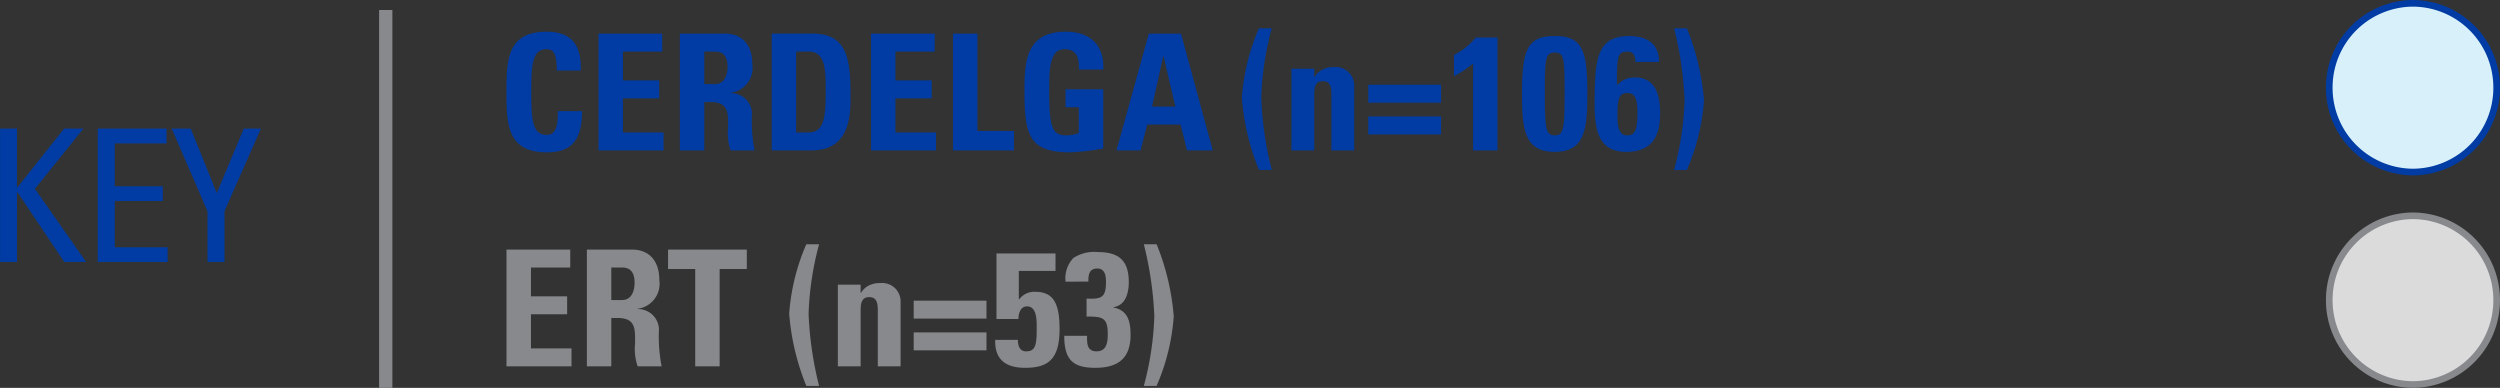
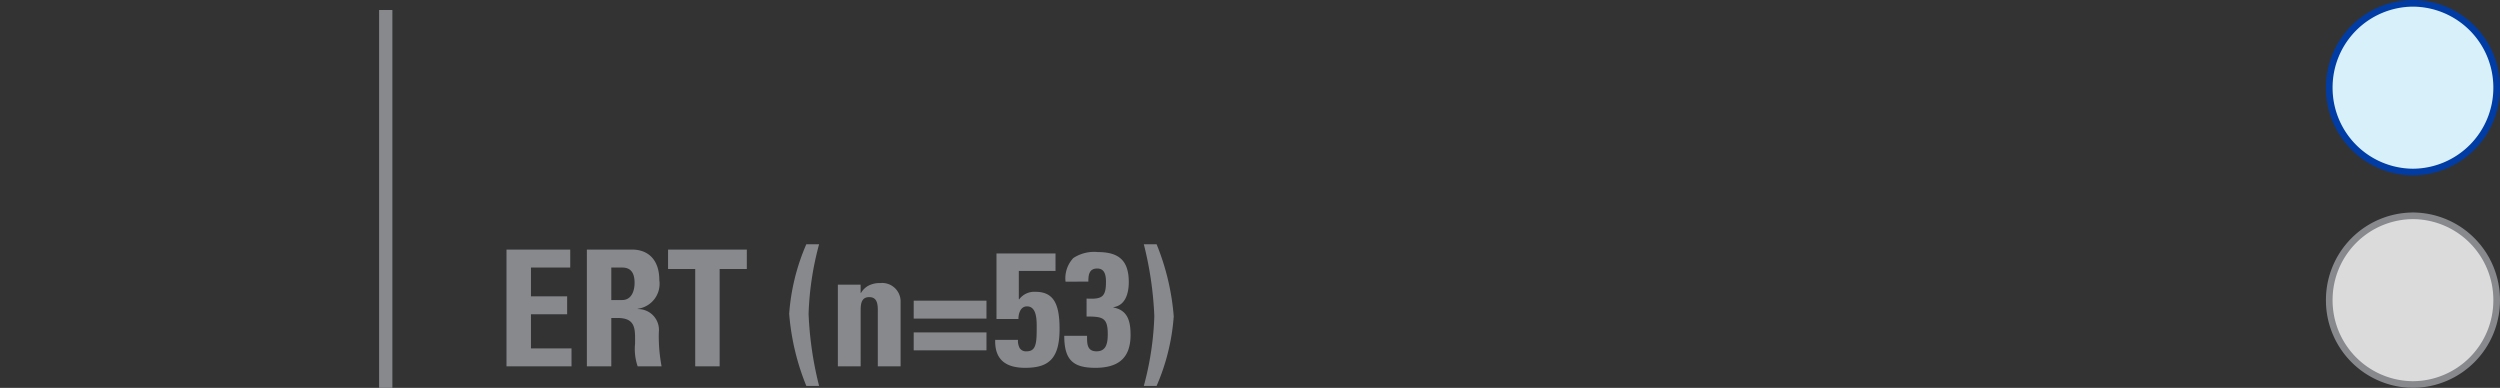
<svg xmlns="http://www.w3.org/2000/svg" width="216.433" height="33.577" viewBox="0 0 216.433 33.577">
  <rect x="0" y="0" width="216.433" height="33.577" fill="#333333" stroke="none" />
  <g id="Cerdelga_Encore_Safety_Key" data-name="Cerdelga Encore Safety Key" transform="translate(1091.066 2580.141)">
-     <path id="Path_5795" data-name="Path 5795" d="M4.27.168C6.244.168,7.322-.7,7.322-3.4H5.236c-.028.8.014,2.058-.966,2.058-1.19,0-1.344-1.12-1.344-3.71s.154-3.71,1.344-3.71c.63,0,.868.5.868,1.848H7.21c.084-2.17-.784-3.36-2.94-3.36C.784-10.276.784-7.728.784-5.054.784-2.408.784.168,4.27.168ZM14.378,0V-1.554H10.864V-4.508H14V-6.062H10.864V-8.554h3.4v-1.554H8.75V0Zm3.528-8.554h.938c.672,0,1.078.364,1.078,1.33,0,.644-.238,1.484-1.078,1.484h-.938Zm0,4.368h.546c1.624,0,1.512,1.022,1.512,2.226A4.638,4.638,0,0,0,20.188,0H22.26a13.858,13.858,0,0,1-.238-2.968,1.8,1.8,0,0,0-1.834-1.988v-.028a2.18,2.18,0,0,0,1.876-2.478c0-1.722-.924-2.646-2.366-2.646H15.792V0h2.114Zm7.952-4.368H26.95c1.47,0,1.47,1.638,1.47,3.5,0,2.534-.252,3.5-1.54,3.5H25.858ZM23.744,0h3.444c3.612,0,3.374-3.556,3.374-5.11,0-3.15-.518-5-3.29-5H23.744ZM37.968,0V-1.554H34.454V-4.508H37.59V-6.062H34.454V-8.554h3.4v-1.554H32.34V0Zm6.748,0V-1.68H41.552v-8.428H39.438V0Zm7.728-7c.126-2.114-1.162-3.276-3.234-3.276-3.458,0-3.584,2.59-3.584,5.138,0,3.836.406,5.306,3.962,5.306a19.314,19.314,0,0,0,2.856-.336V-5.292H49.182v1.554H50.33V-1.5a3.322,3.322,0,0,1-1.05.2c-1.2,0-1.512-.56-1.512-3.724,0-1.96,0-3.738,1.316-3.738,1.12,0,1.274.826,1.26,1.764Zm3.234,7,.574-2.24h2.884L59.7,0h2.226L59.178-10.108H56.392L53.592,0Zm3.01-3.794H56.672l.966-4.368h.028Zm7.238-6.776a18.339,18.339,0,0,0-1.484,6.02,20.837,20.837,0,0,0,1.484,6.244h1.106a30.226,30.226,0,0,1-.91-6.23,26.057,26.057,0,0,1,.91-6.034Zm4.788,3.5H68.74V0h1.974V-4.872c0-.63.112-1.12.742-1.12s.742.49.742,1.12V0h1.974V-5.67a1.6,1.6,0,0,0-1.764-1.54,2.13,2.13,0,0,0-.966.2,1.642,1.642,0,0,0-.7.658h-.028ZM81.69-5.684h-6.3V-4.13h6.3Zm0,2.744h-6.3v1.554h6.3Zm1.12-3.486a9.925,9.925,0,0,0,1.652-1.092V0h2.114V-9.772H84.7A5.976,5.976,0,0,1,82.81-8.26ZM91.532-9.9C89.124-9.9,88.7-8.652,88.7-4.914c0,3.066.2,5.04,2.828,5.04s2.828-1.974,2.828-5.04C94.36-8.652,93.94-9.9,91.532-9.9Zm0,1.428c.84,0,.854.574.854,3.584,0,2.954-.07,3.584-.854,3.584s-.854-.63-.854-3.584C90.678-7.9,90.692-8.47,91.532-8.47ZM97.776-1.3c-.812,0-.812-1.148-.812-1.722,0-1.232.056-1.946.826-1.946.742,0,.9.546.9,1.778C98.686-1.68,98.448-1.3,97.776-1.3Zm2.786-6.356c.014-1.61-1.092-2.24-2.576-2.24-2.786,0-3,1.946-3,5.838,0,2,.182,4.186,2.73,4.186,2.2,0,2.94-1.3,2.94-3.332,0-1.5-.35-3.108-2.17-3.108a2,2,0,0,0-1.568.672c0-2.478.028-2.912.9-2.912a.61.61,0,0,1,.56.266,1.083,1.083,0,0,1,.126.63Zm2.408,9.352a18.339,18.339,0,0,0,1.484-6.02,20.837,20.837,0,0,0-1.484-6.244h-1.106a30.226,30.226,0,0,1,.91,6.23,26.057,26.057,0,0,1-.91,6.034Z" transform="translate(-1048 -2567.121)" fill="#003ca4" />
    <g id="Group_19793" data-name="Group 19793" transform="translate(-889.415 -2561.457)">
      <path id="Path_4767" data-name="Path 4767" d="M.944,1.9A7.275,7.275,0,0,0,8.19-5.4,7.275,7.275,0,0,0,.944-12.7,7.275,7.275,0,0,0-6.3-5.4,7.275,7.275,0,0,0,.944,1.9" transform="translate(6.303 12.704)" fill="#dbdbdc" />
    </g>
    <g id="Group_19794" data-name="Group 19794" transform="translate(-889.702 -2561.746)">
      <path id="Path_4768" data-name="Path 4768" d="M.981,2.227a7.571,7.571,0,0,1-7.534-7.59,7.571,7.571,0,0,1,7.534-7.59,7.571,7.571,0,0,1,7.534,7.59A7.571,7.571,0,0,1,.981,2.227Zm0-14.606A7,7,0,0,0-5.978-5.364,7,7,0,0,0,.981,1.652,7,7,0,0,0,7.94-5.364,7,7,0,0,0,.981-12.379Z" transform="translate(6.553 12.954)" fill="#88898d" />
    </g>
    <g id="Group_19795" data-name="Group 19795" transform="translate(-889.415 -2579.852)">
      <path id="Path_4769" data-name="Path 4769" d="M.944,1.9A7.275,7.275,0,0,0,8.19-5.4,7.275,7.275,0,0,0,.944-12.7,7.275,7.275,0,0,0-6.3-5.4,7.275,7.275,0,0,0,.944,1.9" transform="translate(6.303 12.704)" fill="#d7f0fa" />
    </g>
    <g id="Group_19796" data-name="Group 19796" transform="translate(-889.702 -2580.141)">
-       <path id="Path_4770" data-name="Path 4770" d="M.981,2.227a7.571,7.571,0,0,1-7.534-7.59,7.571,7.571,0,0,1,7.534-7.59,7.571,7.571,0,0,1,7.534,7.59A7.571,7.571,0,0,1,.981,2.227Zm0-14.606A7,7,0,0,0-5.978-5.364,7,7,0,0,0,.981,1.652,7,7,0,0,0,7.94-5.364,7,7,0,0,0,.981-12.379Z" transform="translate(6.553 12.954)" fill="#003ca4" />
+       <path id="Path_4770" data-name="Path 4770" d="M.981,2.227a7.571,7.571,0,0,1-7.534-7.59,7.571,7.571,0,0,1,7.534-7.59,7.571,7.571,0,0,1,7.534,7.59A7.571,7.571,0,0,1,.981,2.227m0-14.606A7,7,0,0,0-5.978-5.364,7,7,0,0,0,.981,1.652,7,7,0,0,0,7.94-5.364,7,7,0,0,0,.981-12.379Z" transform="translate(6.553 12.954)" fill="#003ca4" />
    </g>
    <g id="Group_19797" data-name="Group 19797" transform="translate(-1058.246 -2579.277)">
      <path id="Path_4771" data-name="Path 4771" d="M.65,32.714H-.5V0H.65Z" transform="translate(0.5 0)" fill="#88898d" />
    </g>
-     <path id="Path_5844" data-name="Path 5844" d="M2.768,0V-6.032h.048L6.864,0H8.752L4.32-6.336l4.192-5.216H6.848L2.816-6.48H2.768v-5.072H1.3V0Zm13.04,0V-1.28H11.232v-4h4.16V-6.56h-4.16v-3.712h4.48v-1.28H9.76V0Zm4.256-5.968-2.256-5.584H16.16l3.1,7.152V0h1.472V-4.4l3.152-7.152H22.4Z" transform="translate(-1092.362 -2557.457)" fill="#003ca4" />
    <path id="Path_9004" data-name="Path 9004" d="M6.51,0V-1.554H3V-4.508H6.132V-6.062H3V-8.554H6.4v-1.554H.882V0ZM9.954-8.554h.938c.672,0,1.078.364,1.078,1.33,0,.644-.238,1.484-1.078,1.484H9.954Zm0,4.368H10.5c1.624,0,1.512,1.022,1.512,2.226A4.638,4.638,0,0,0,12.236,0h2.072a13.859,13.859,0,0,1-.238-2.968,1.8,1.8,0,0,0-1.834-1.988v-.028a2.18,2.18,0,0,0,1.876-2.478c0-1.722-.924-2.646-2.366-2.646H7.84V0H9.954Zm4.914-5.922v1.68H17.22V0h2.114V-8.428h2.352v-1.68Zm11.97-.462a18.339,18.339,0,0,0-1.484,6.02,20.838,20.838,0,0,0,1.484,6.244h1.106a30.226,30.226,0,0,1-.91-6.23,26.057,26.057,0,0,1,.91-6.034Zm4.7,3.5H29.568V0h1.974V-4.872c0-.63.112-1.12.742-1.12s.742.49.742,1.12V0H35V-5.67a1.6,1.6,0,0,0-1.764-1.54,2.13,2.13,0,0,0-.966.2,1.642,1.642,0,0,0-.7.658h-.028ZM42.434-5.684h-6.3V-4.13h6.3Zm0,2.744h-6.3v1.554h6.3Zm2.8-5.32h3.178V-9.772H43.3V-4.1h1.9c0-.448.168-1.092.742-1.092.9,0,.84,1.33.84,1.96,0,1.33-.1,1.932-.882,1.932a.64.64,0,0,1-.6-.294,1.363,1.363,0,0,1-.14-.7H43.19c-.056,1.75.966,2.422,2.59,2.422,2,0,2.982-.742,2.982-3.36,0-2.114-.476-3.22-2.086-3.22a1.626,1.626,0,0,0-1.414.658l-.028-.028Zm6.02.924c0-.56.056-1.134.77-1.134.672,0,.756.63.756,1.162,0,1.358-.392,1.5-1.68,1.442v1.554c1.372,0,1.834.084,1.834,1.5,0,.686-.07,1.512-.966,1.512-.854,0-.826-.7-.826-1.344H49.168c0,2.086.756,2.772,2.688,2.772,1.974,0,3.052-.826,3.052-2.842,0-1.134-.21-2.142-1.484-2.38v-.028c1.064-.154,1.33-1.246,1.33-2.17,0-1.862-.854-2.6-2.674-2.6a3.269,3.269,0,0,0-2.128.518,2.558,2.558,0,0,0-.672,2.044Zm5.908,9.03a18.339,18.339,0,0,0,1.484-6.02,20.838,20.838,0,0,0-1.484-6.244H56.056a30.226,30.226,0,0,1,.91,6.23,26.057,26.057,0,0,1-.91,6.034Z" transform="translate(-1048.098 -2548.426)" fill="#88898d" />
  </g>
</svg>